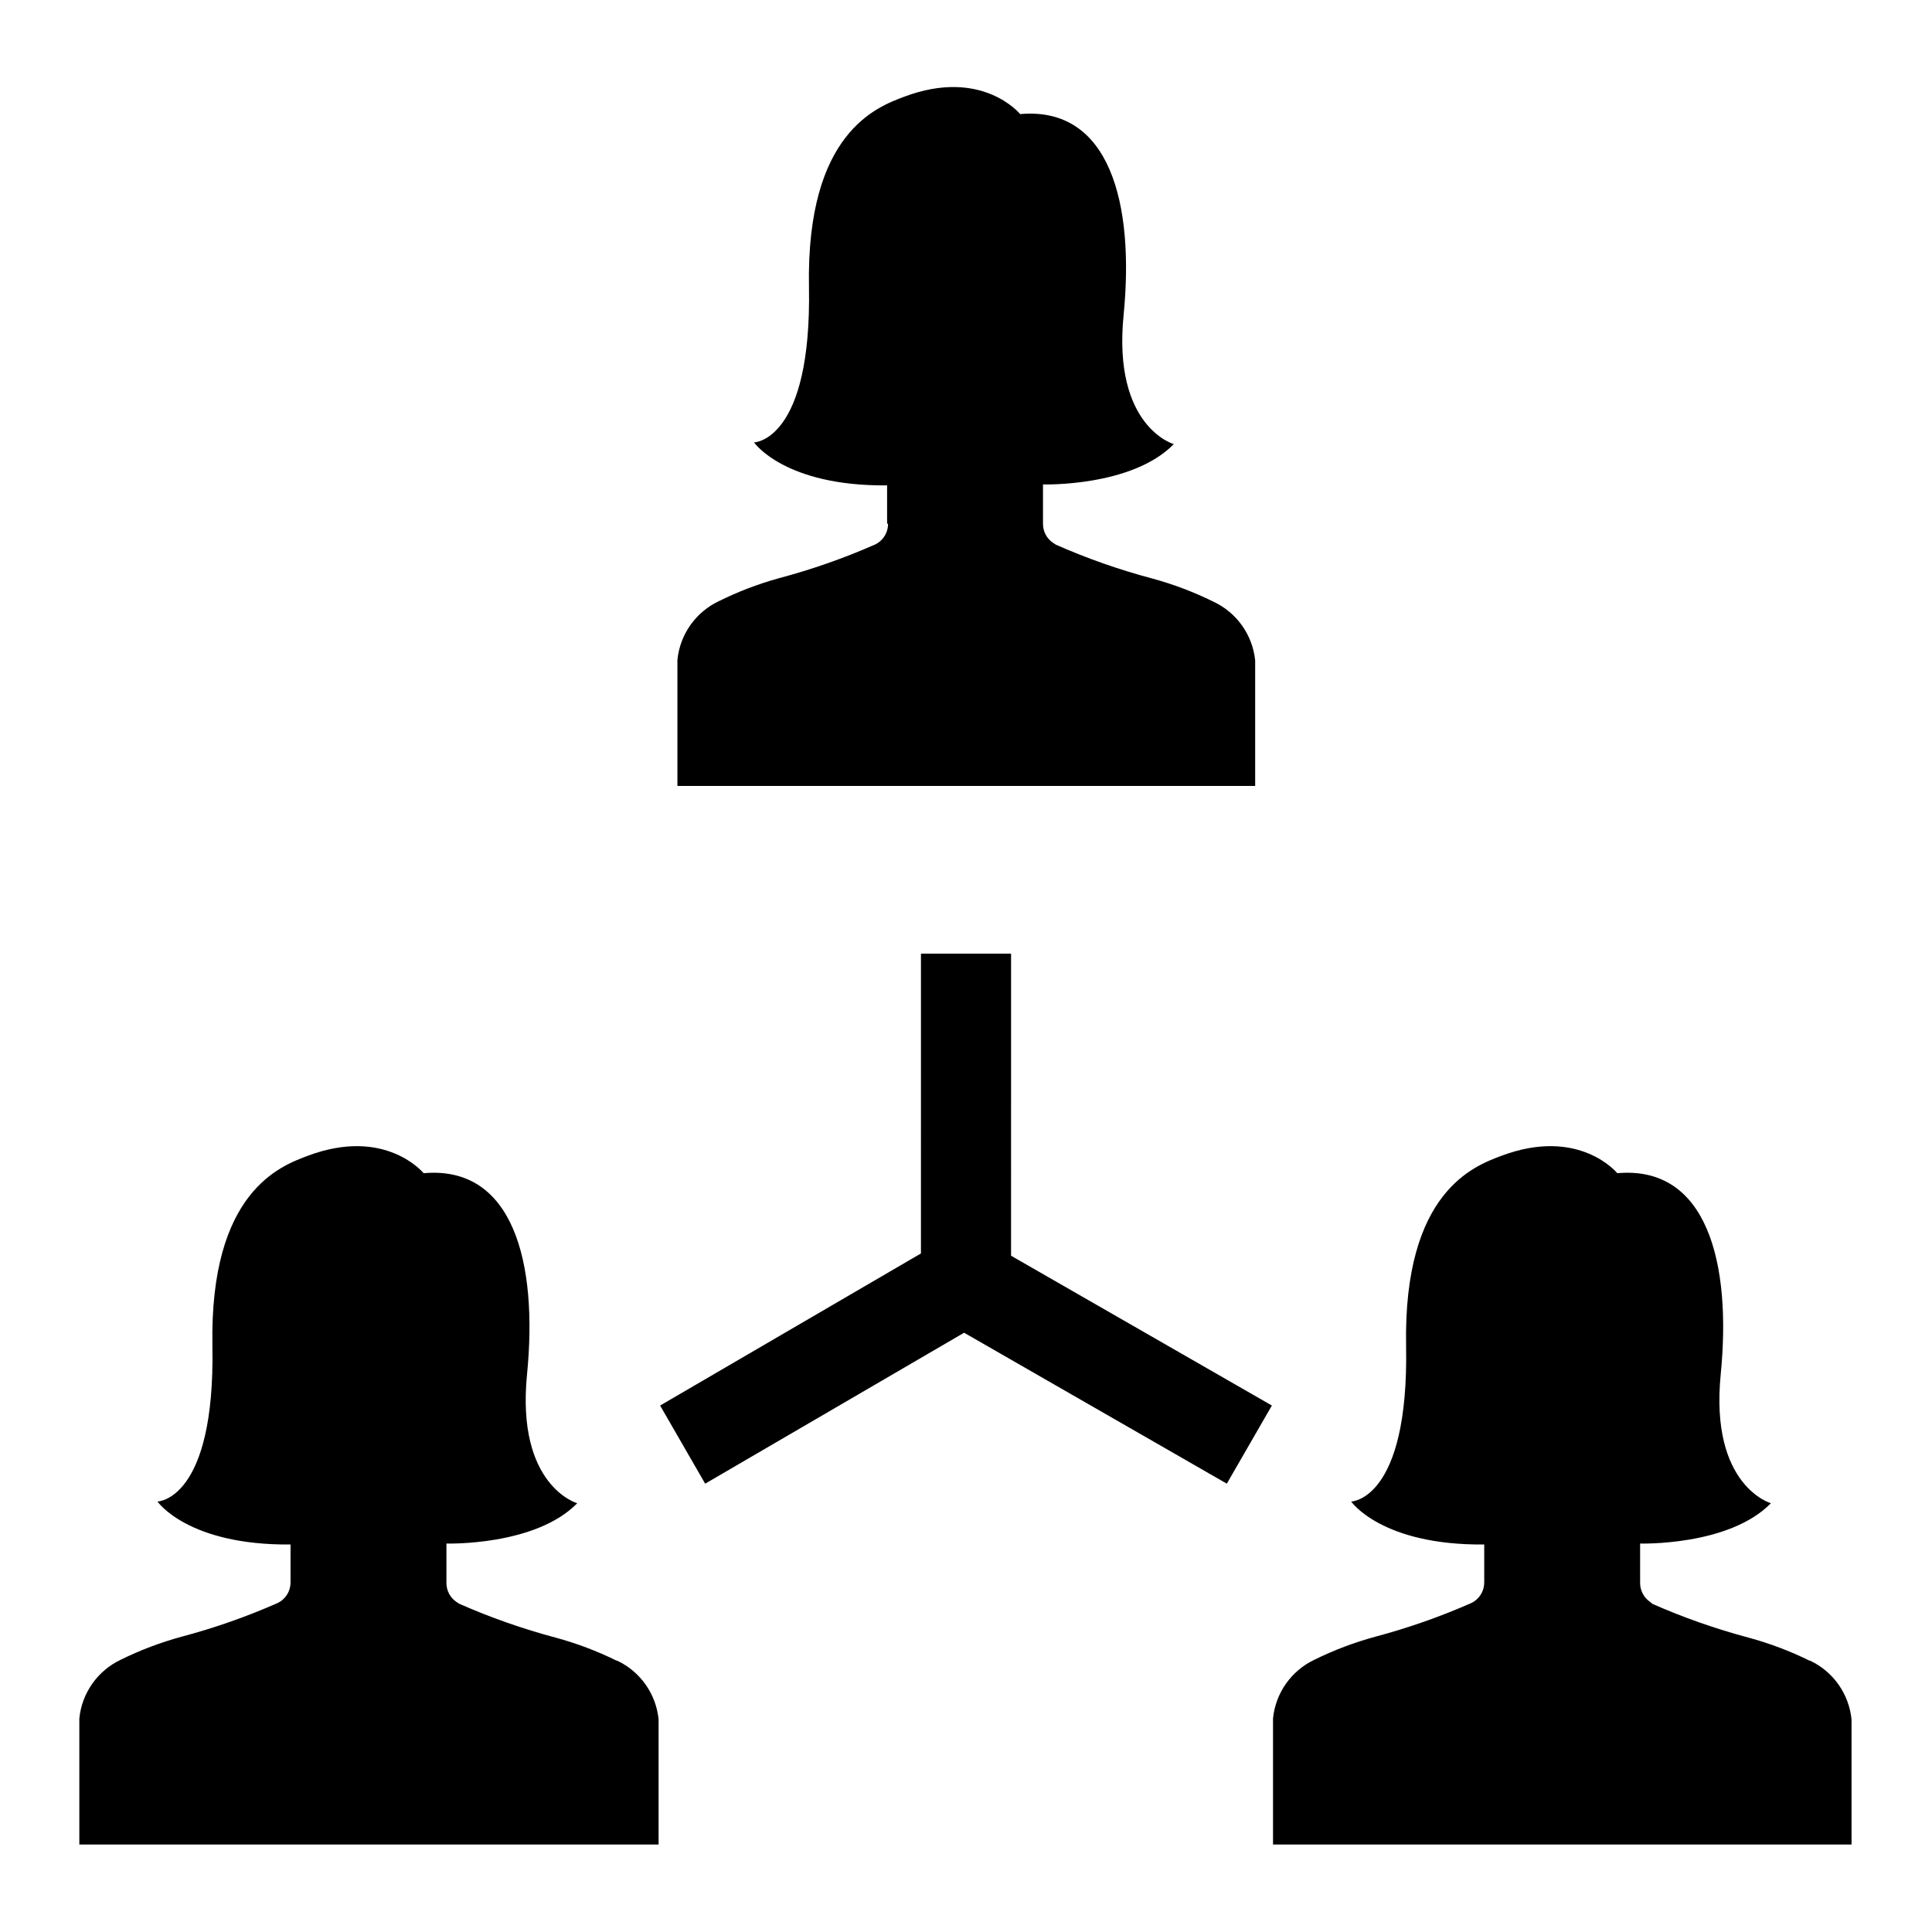
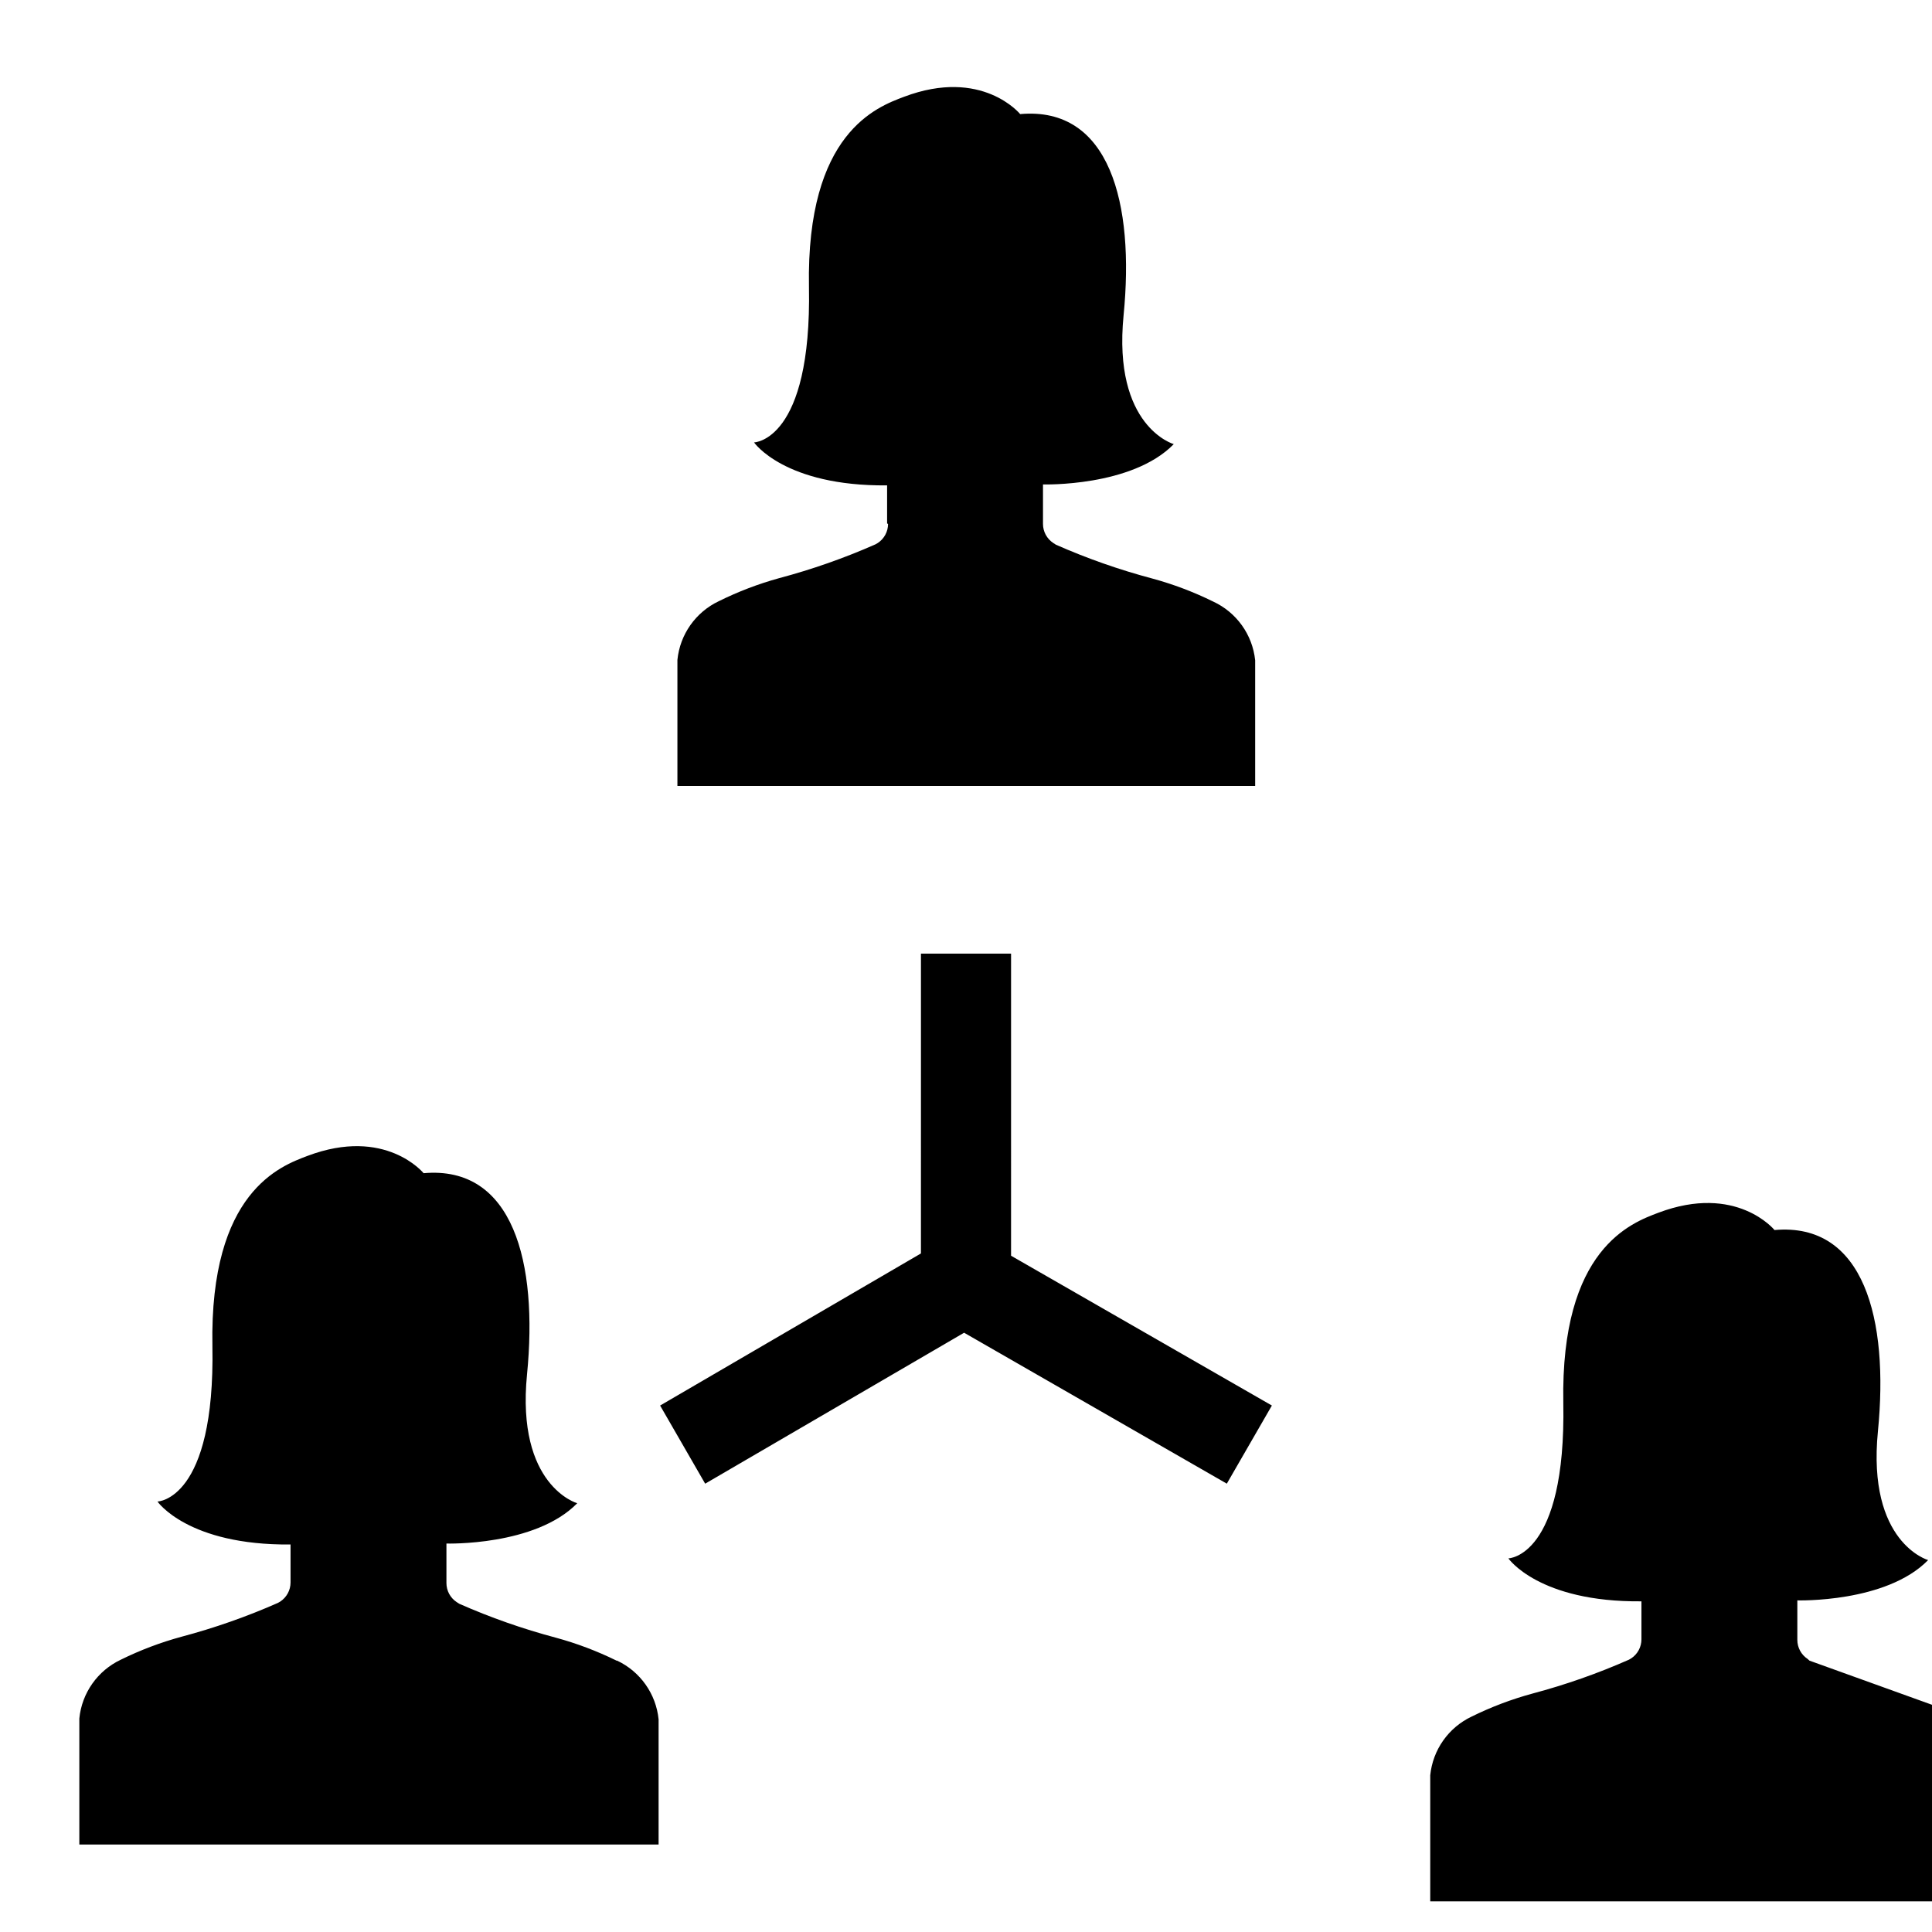
<svg xmlns="http://www.w3.org/2000/svg" fill="#000000" width="800px" height="800px" version="1.1" viewBox="144 144 512 512">
-   <path d="m411.94 476.78 69.121 39.699-11.941 20.707-69.621-40-68.621 40.004-11.941-20.707 69.121-40.305 0.004-79.453h23.879zm211.6 107.31c-5.164-2.543-10.566-4.586-16.121-6.094-8.734-2.324-17.277-5.32-25.543-8.969l-0.504-0.453c-1.695-1.117-2.719-3.008-2.723-5.039v-10.48s23.527 0.707 34.66-10.68c0 0-16.223-4.586-13.301-34.16 2.922-29.574-3.629-55.418-27.406-53.305 0 0-10.078-12.395-30.781-4.586-7.055 2.672-25.945 9.422-25.191 50.383 0.754 40.961-14.559 41.211-14.559 41.211s8.012 11.637 35.266 11.387v10.078c-0.004 2.031-1.023 3.922-2.719 5.039l-0.605 0.352c-8.27 3.648-16.809 6.648-25.543 8.969-5.559 1.508-10.957 3.551-16.121 6.098-6.141 2.902-10.309 8.809-10.984 15.566v33.402h153.31v-33.148c-0.676-6.758-4.844-12.668-10.98-15.57zm-316.14 0c-5.164-2.543-10.566-4.586-16.121-6.094-8.734-2.324-17.277-5.32-25.543-8.969l-0.707-0.453c-1.695-1.117-2.715-3.008-2.719-5.039v-10.48s23.527 0.707 34.66-10.68c0 0-16.223-4.586-13.301-34.16 2.922-29.574-3.629-55.418-27.406-53.305 0 0-10.078-12.395-30.781-4.586-7.055 2.672-25.945 9.422-25.191 50.383 0.754 40.961-14.559 41.211-14.559 41.211s8.012 11.637 35.266 11.387v10.078c-0.004 2.031-1.027 3.922-2.723 5.039l-0.605 0.352c-8.266 3.648-16.809 6.648-25.543 8.969-5.555 1.508-10.953 3.551-16.121 6.098-6.137 2.902-10.309 8.809-10.98 15.566v33.402h153.51v-33.148c-0.672-6.758-4.844-12.668-10.98-15.57zm71.945-301.23c-0.004 2.027-1.027 3.922-2.723 5.039l-0.605 0.352c-8.266 3.648-16.809 6.648-25.543 8.969-5.504 1.516-10.852 3.559-15.969 6.094-6.141 2.902-10.309 8.812-10.984 15.57v33.402h153.11v-33.305c-0.707-6.789-4.938-12.703-11.137-15.566-5.164-2.547-10.562-4.586-16.121-6.098-8.734-2.32-17.273-5.316-25.543-8.965l-0.707-0.453h0.004c-1.695-1.117-2.719-3.012-2.723-5.039v-10.48s23.527 0.707 34.66-10.68c0 0-16.223-4.586-13.301-34.16s-3.629-55.418-27.406-53.305c0 0-10.078-12.395-30.781-4.586-7.055 2.672-25.945 9.422-25.191 50.383 0.754 40.961-14.559 41.211-14.559 41.211s8.012 11.637 35.266 11.387v10.078z" />
+   <path d="m411.94 476.78 69.121 39.699-11.941 20.707-69.621-40-68.621 40.004-11.941-20.707 69.121-40.305 0.004-79.453h23.879zm211.6 107.31l-0.504-0.453c-1.695-1.117-2.719-3.008-2.723-5.039v-10.48s23.527 0.707 34.66-10.68c0 0-16.223-4.586-13.301-34.16 2.922-29.574-3.629-55.418-27.406-53.305 0 0-10.078-12.395-30.781-4.586-7.055 2.672-25.945 9.422-25.191 50.383 0.754 40.961-14.559 41.211-14.559 41.211s8.012 11.637 35.266 11.387v10.078c-0.004 2.031-1.023 3.922-2.719 5.039l-0.605 0.352c-8.27 3.648-16.809 6.648-25.543 8.969-5.559 1.508-10.957 3.551-16.121 6.098-6.141 2.902-10.309 8.809-10.984 15.566v33.402h153.31v-33.148c-0.676-6.758-4.844-12.668-10.98-15.57zm-316.14 0c-5.164-2.543-10.566-4.586-16.121-6.094-8.734-2.324-17.277-5.32-25.543-8.969l-0.707-0.453c-1.695-1.117-2.715-3.008-2.719-5.039v-10.48s23.527 0.707 34.66-10.68c0 0-16.223-4.586-13.301-34.16 2.922-29.574-3.629-55.418-27.406-53.305 0 0-10.078-12.395-30.781-4.586-7.055 2.672-25.945 9.422-25.191 50.383 0.754 40.961-14.559 41.211-14.559 41.211s8.012 11.637 35.266 11.387v10.078c-0.004 2.031-1.027 3.922-2.723 5.039l-0.605 0.352c-8.266 3.648-16.809 6.648-25.543 8.969-5.555 1.508-10.953 3.551-16.121 6.098-6.137 2.902-10.309 8.809-10.98 15.566v33.402h153.51v-33.148c-0.672-6.758-4.844-12.668-10.98-15.57zm71.945-301.23c-0.004 2.027-1.027 3.922-2.723 5.039l-0.605 0.352c-8.266 3.648-16.809 6.648-25.543 8.969-5.504 1.516-10.852 3.559-15.969 6.094-6.141 2.902-10.309 8.812-10.984 15.57v33.402h153.11v-33.305c-0.707-6.789-4.938-12.703-11.137-15.566-5.164-2.547-10.562-4.586-16.121-6.098-8.734-2.32-17.273-5.316-25.543-8.965l-0.707-0.453h0.004c-1.695-1.117-2.719-3.012-2.723-5.039v-10.48s23.527 0.707 34.66-10.68c0 0-16.223-4.586-13.301-34.16s-3.629-55.418-27.406-53.305c0 0-10.078-12.395-30.781-4.586-7.055 2.672-25.945 9.422-25.191 50.383 0.754 40.961-14.559 41.211-14.559 41.211s8.012 11.637 35.266 11.387v10.078z" />
</svg>